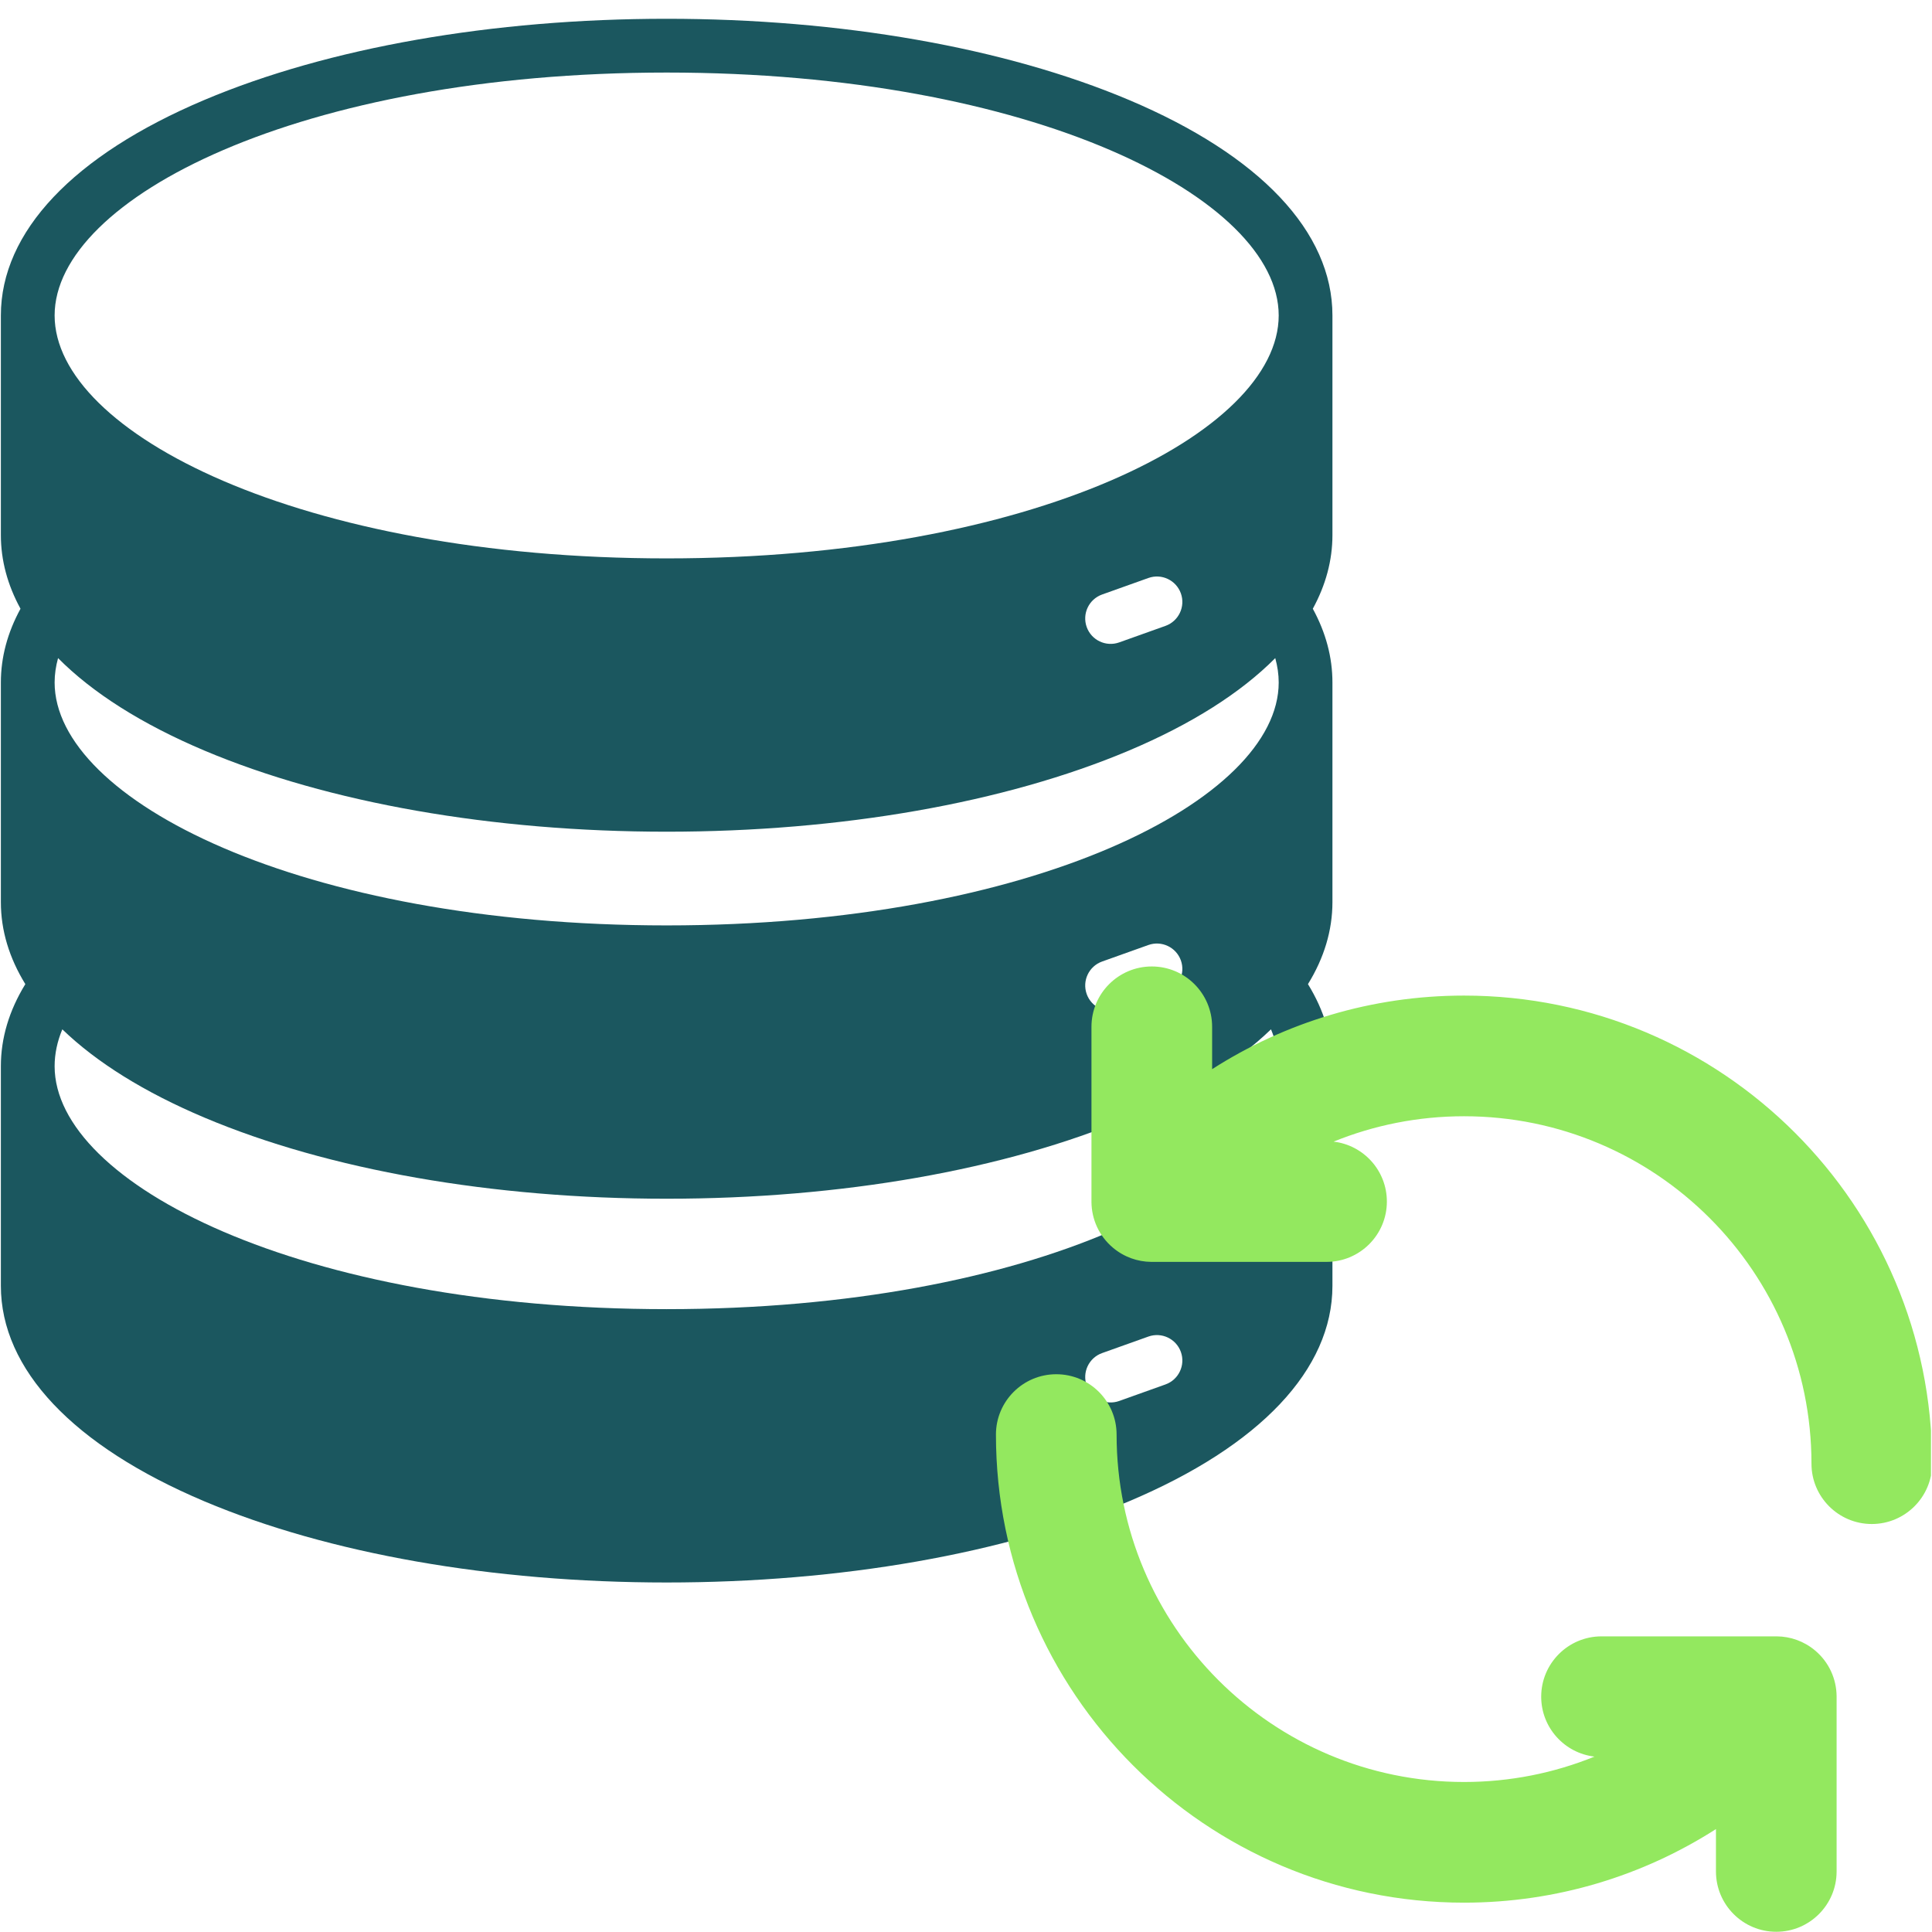
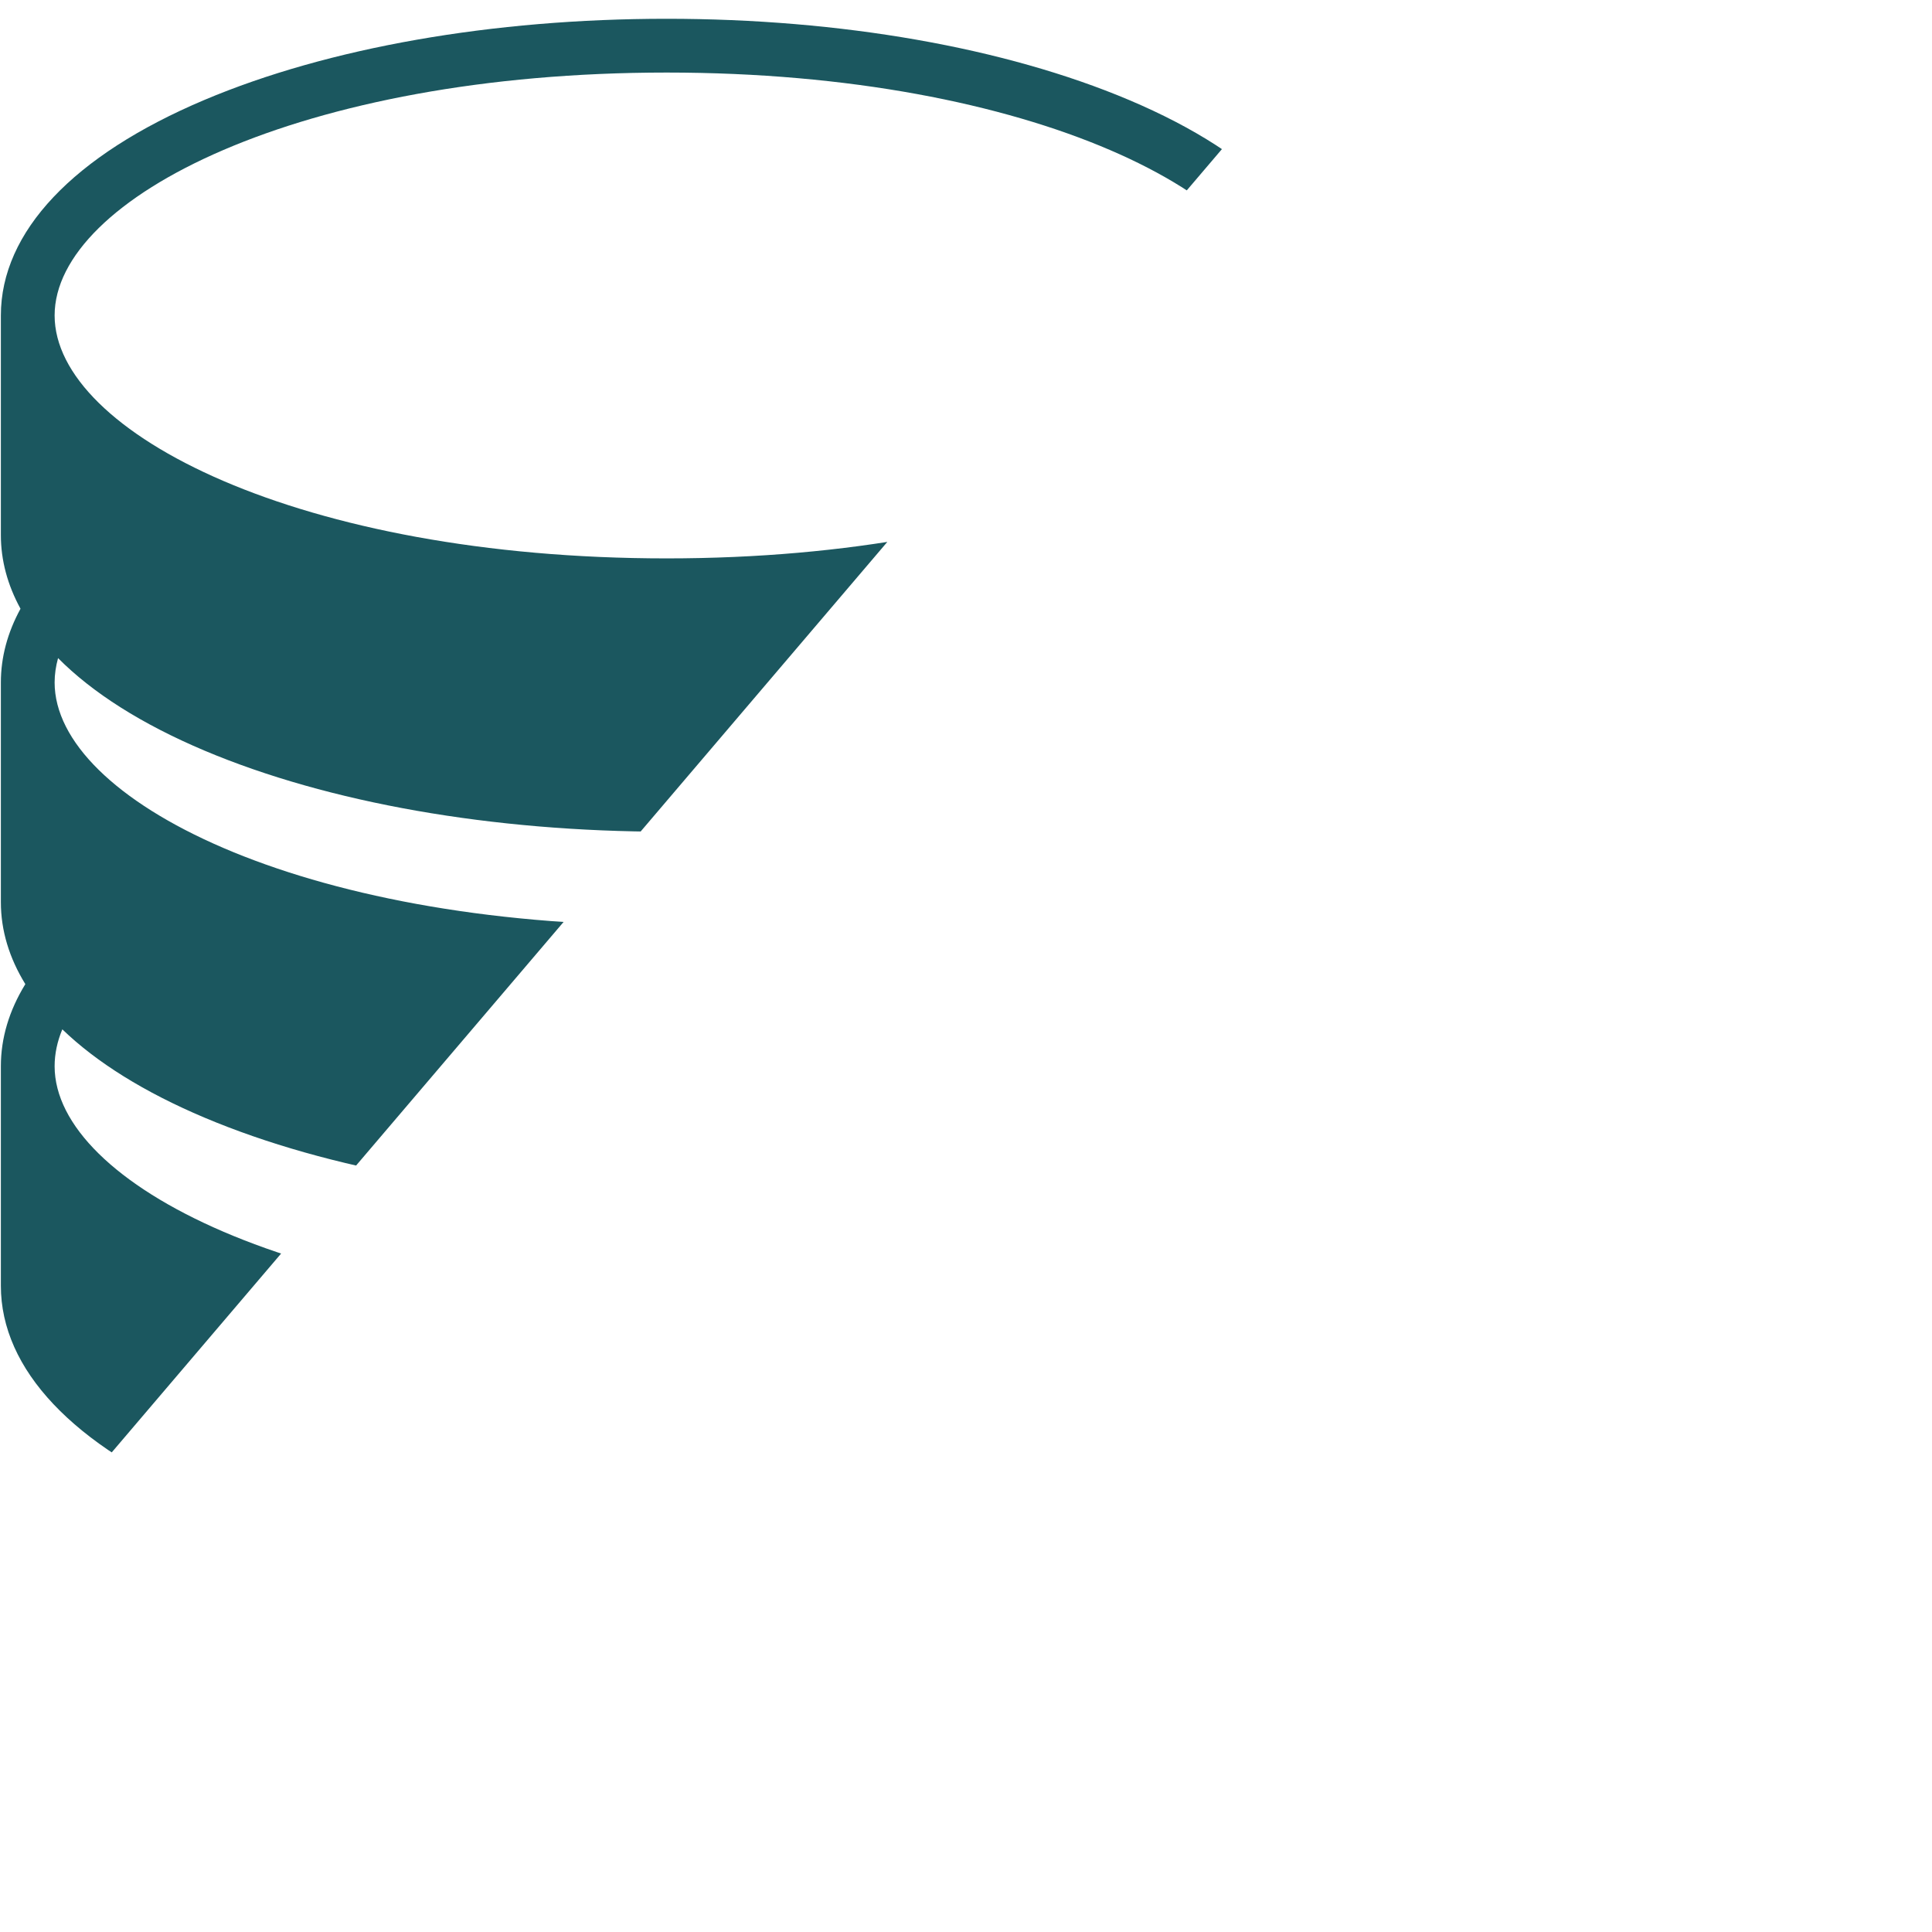
<svg xmlns="http://www.w3.org/2000/svg" width="500" zoomAndPan="magnify" viewBox="0 0 375 375" height="500" preserveAspectRatio="xMidYMid meet" version="1.0">
  <defs>
    <clipPath id="497f47056d">
-       <path d="M 0 3.617 L 258.75 3.617 L 258.75 307.367 L 0 307.367 Z M 0 3.617 " clip-rule="nonzero" />
+       <path d="M 0 3.617 L 258.75 3.617 L 0 307.367 Z M 0 3.617 " clip-rule="nonzero" />
    </clipPath>
    <clipPath id="6eb83c54e9">
-       <path d="M 193.297 187.5 L 374.797 187.5 L 374.797 375 L 193.297 375 Z M 193.297 187.5 " clip-rule="nonzero" />
-     </clipPath>
+       </clipPath>
  </defs>
  <g clip-path="url(#497f47056d)">
    <path fill="#1b575f" d="M 129.398 108.383 C 58.336 108.383 10.602 84.004 10.602 61.23 C 10.602 38.461 58.336 14.082 129.398 14.082 C 200.457 14.082 248.195 38.461 248.195 61.23 C 248.195 84.004 200.457 108.383 129.398 108.383 Z M 248.195 132.469 C 248.195 155.238 200.457 179.621 129.398 179.621 C 58.336 179.621 10.602 155.238 10.602 132.469 C 10.602 130.895 10.836 129.316 11.27 127.738 C 17.934 134.457 27.496 140.539 39.68 145.688 C 63.73 155.84 95.594 161.434 129.398 161.434 C 163.207 161.434 195.066 155.84 219.117 145.688 C 231.301 140.539 240.859 134.457 247.527 127.738 C 247.961 129.316 248.195 130.895 248.195 132.469 Z M 129.398 254.105 C 58.336 254.105 10.602 229.727 10.602 206.953 C 10.602 204.57 11.105 202.172 12.098 199.793 C 18.719 206.188 27.992 211.988 39.68 216.926 C 63.73 227.082 95.594 232.672 129.398 232.672 C 163.207 232.672 195.066 227.082 219.117 216.926 C 230.805 211.988 240.074 206.188 246.699 199.793 C 247.691 202.172 248.195 204.57 248.195 206.953 C 248.195 229.727 200.457 254.105 129.398 254.105 Z M 226.215 268.719 L 217.234 271.93 C 214.664 272.844 211.844 271.508 210.926 268.938 C 210.012 266.375 211.348 263.547 213.914 262.633 L 222.898 259.426 C 225.465 258.508 228.289 259.848 229.207 262.41 C 230.121 264.98 228.785 267.805 226.215 268.719 Z M 226.215 192.723 L 217.234 195.93 C 214.664 196.848 211.844 195.508 210.926 192.941 C 210.012 190.375 211.348 187.551 213.914 186.633 L 222.898 183.426 C 225.465 182.512 228.289 183.848 229.207 186.414 C 230.121 188.98 228.785 191.805 226.215 192.723 Z M 213.914 115.395 L 222.898 112.188 C 225.465 111.27 228.289 112.609 229.207 115.176 C 230.121 117.742 228.785 120.566 226.215 121.484 L 217.234 124.691 C 214.664 125.605 211.844 124.27 210.926 121.703 C 210.012 119.133 211.348 116.312 213.914 115.395 Z M 219.117 19.395 C 195.066 9.238 163.207 3.645 129.398 3.645 C 95.594 3.645 63.73 9.238 39.68 19.395 C 14.203 30.156 0.168 45.012 0.168 61.23 L 0.168 103.852 C 0.168 108.773 1.469 113.562 3.98 118.156 C 1.453 122.785 0.168 127.582 0.168 132.469 L 0.168 175.09 C 0.168 180.594 1.789 185.938 4.918 191.02 C 1.77 196.145 0.168 201.496 0.168 206.953 L 0.168 249.574 C 0.168 265.793 14.203 280.652 39.68 291.41 C 63.73 301.562 95.594 307.16 129.398 307.16 C 163.207 307.16 195.066 301.562 219.117 291.41 C 244.594 280.652 258.625 265.793 258.625 249.574 L 258.625 206.953 C 258.625 201.496 257.027 196.141 253.875 191.02 C 257.008 185.938 258.625 180.594 258.625 175.09 L 258.625 132.469 C 258.625 127.582 257.344 122.781 254.816 118.156 C 257.328 113.562 258.625 108.773 258.625 103.852 L 258.625 61.23 C 258.625 45.012 244.594 30.156 219.117 19.395 " fill-opacity="1" fill-rule="nonzero" />
  </g>
  <g clip-path="url(#6eb83c54e9)">
-     <path fill="#93e85f" d="M 333.066 355.023 L 333.066 363.246 C 333.066 369.711 338.312 374.957 344.777 374.957 C 351.238 374.957 356.484 369.711 356.484 363.246 L 356.484 329.328 C 356.484 329.289 356.484 329.246 356.484 329.207 C 356.449 325.91 355.031 322.648 352.312 320.363 C 350.148 318.543 347.516 317.641 344.891 317.617 C 344.852 317.617 344.812 317.617 344.777 317.617 L 310.855 317.617 C 304.395 317.617 299.145 322.863 299.145 329.328 C 299.145 335.328 303.668 340.281 309.488 340.957 C 301.668 344.133 293.121 345.883 284.168 345.883 C 246.949 345.883 216.73 315.668 216.73 278.445 C 216.73 271.984 211.484 266.738 205.023 266.738 C 198.559 266.738 193.312 271.984 193.312 278.445 C 193.312 328.59 234.023 369.305 284.168 369.305 C 302.164 369.305 318.949 364.062 333.066 355.023 Z M 211.852 233.34 C 211.887 236.637 213.305 239.898 216.027 242.184 C 218.191 244.004 220.82 244.906 223.445 244.93 C 223.484 244.93 223.523 244.93 223.559 244.93 L 257.48 244.93 C 263.941 244.93 269.191 239.684 269.191 233.219 C 269.191 227.219 264.668 222.266 258.848 221.59 C 266.668 218.414 275.215 216.664 284.168 216.664 C 321.387 216.664 351.605 246.883 351.605 284.102 C 351.605 290.562 356.852 295.809 363.316 295.809 C 369.777 295.809 375.027 290.562 375.027 284.102 C 375.027 233.953 334.312 193.242 284.168 193.242 C 266.172 193.242 249.391 198.484 235.273 207.523 L 235.273 199.301 C 235.273 192.836 230.023 187.59 223.559 187.59 C 217.098 187.59 211.852 192.836 211.852 199.301 L 211.852 233.219 C 211.852 233.262 211.852 233.301 211.852 233.34 Z M 211.852 233.34 " fill-opacity="1" fill-rule="evenodd" />
-   </g>
+     </g>
</svg>